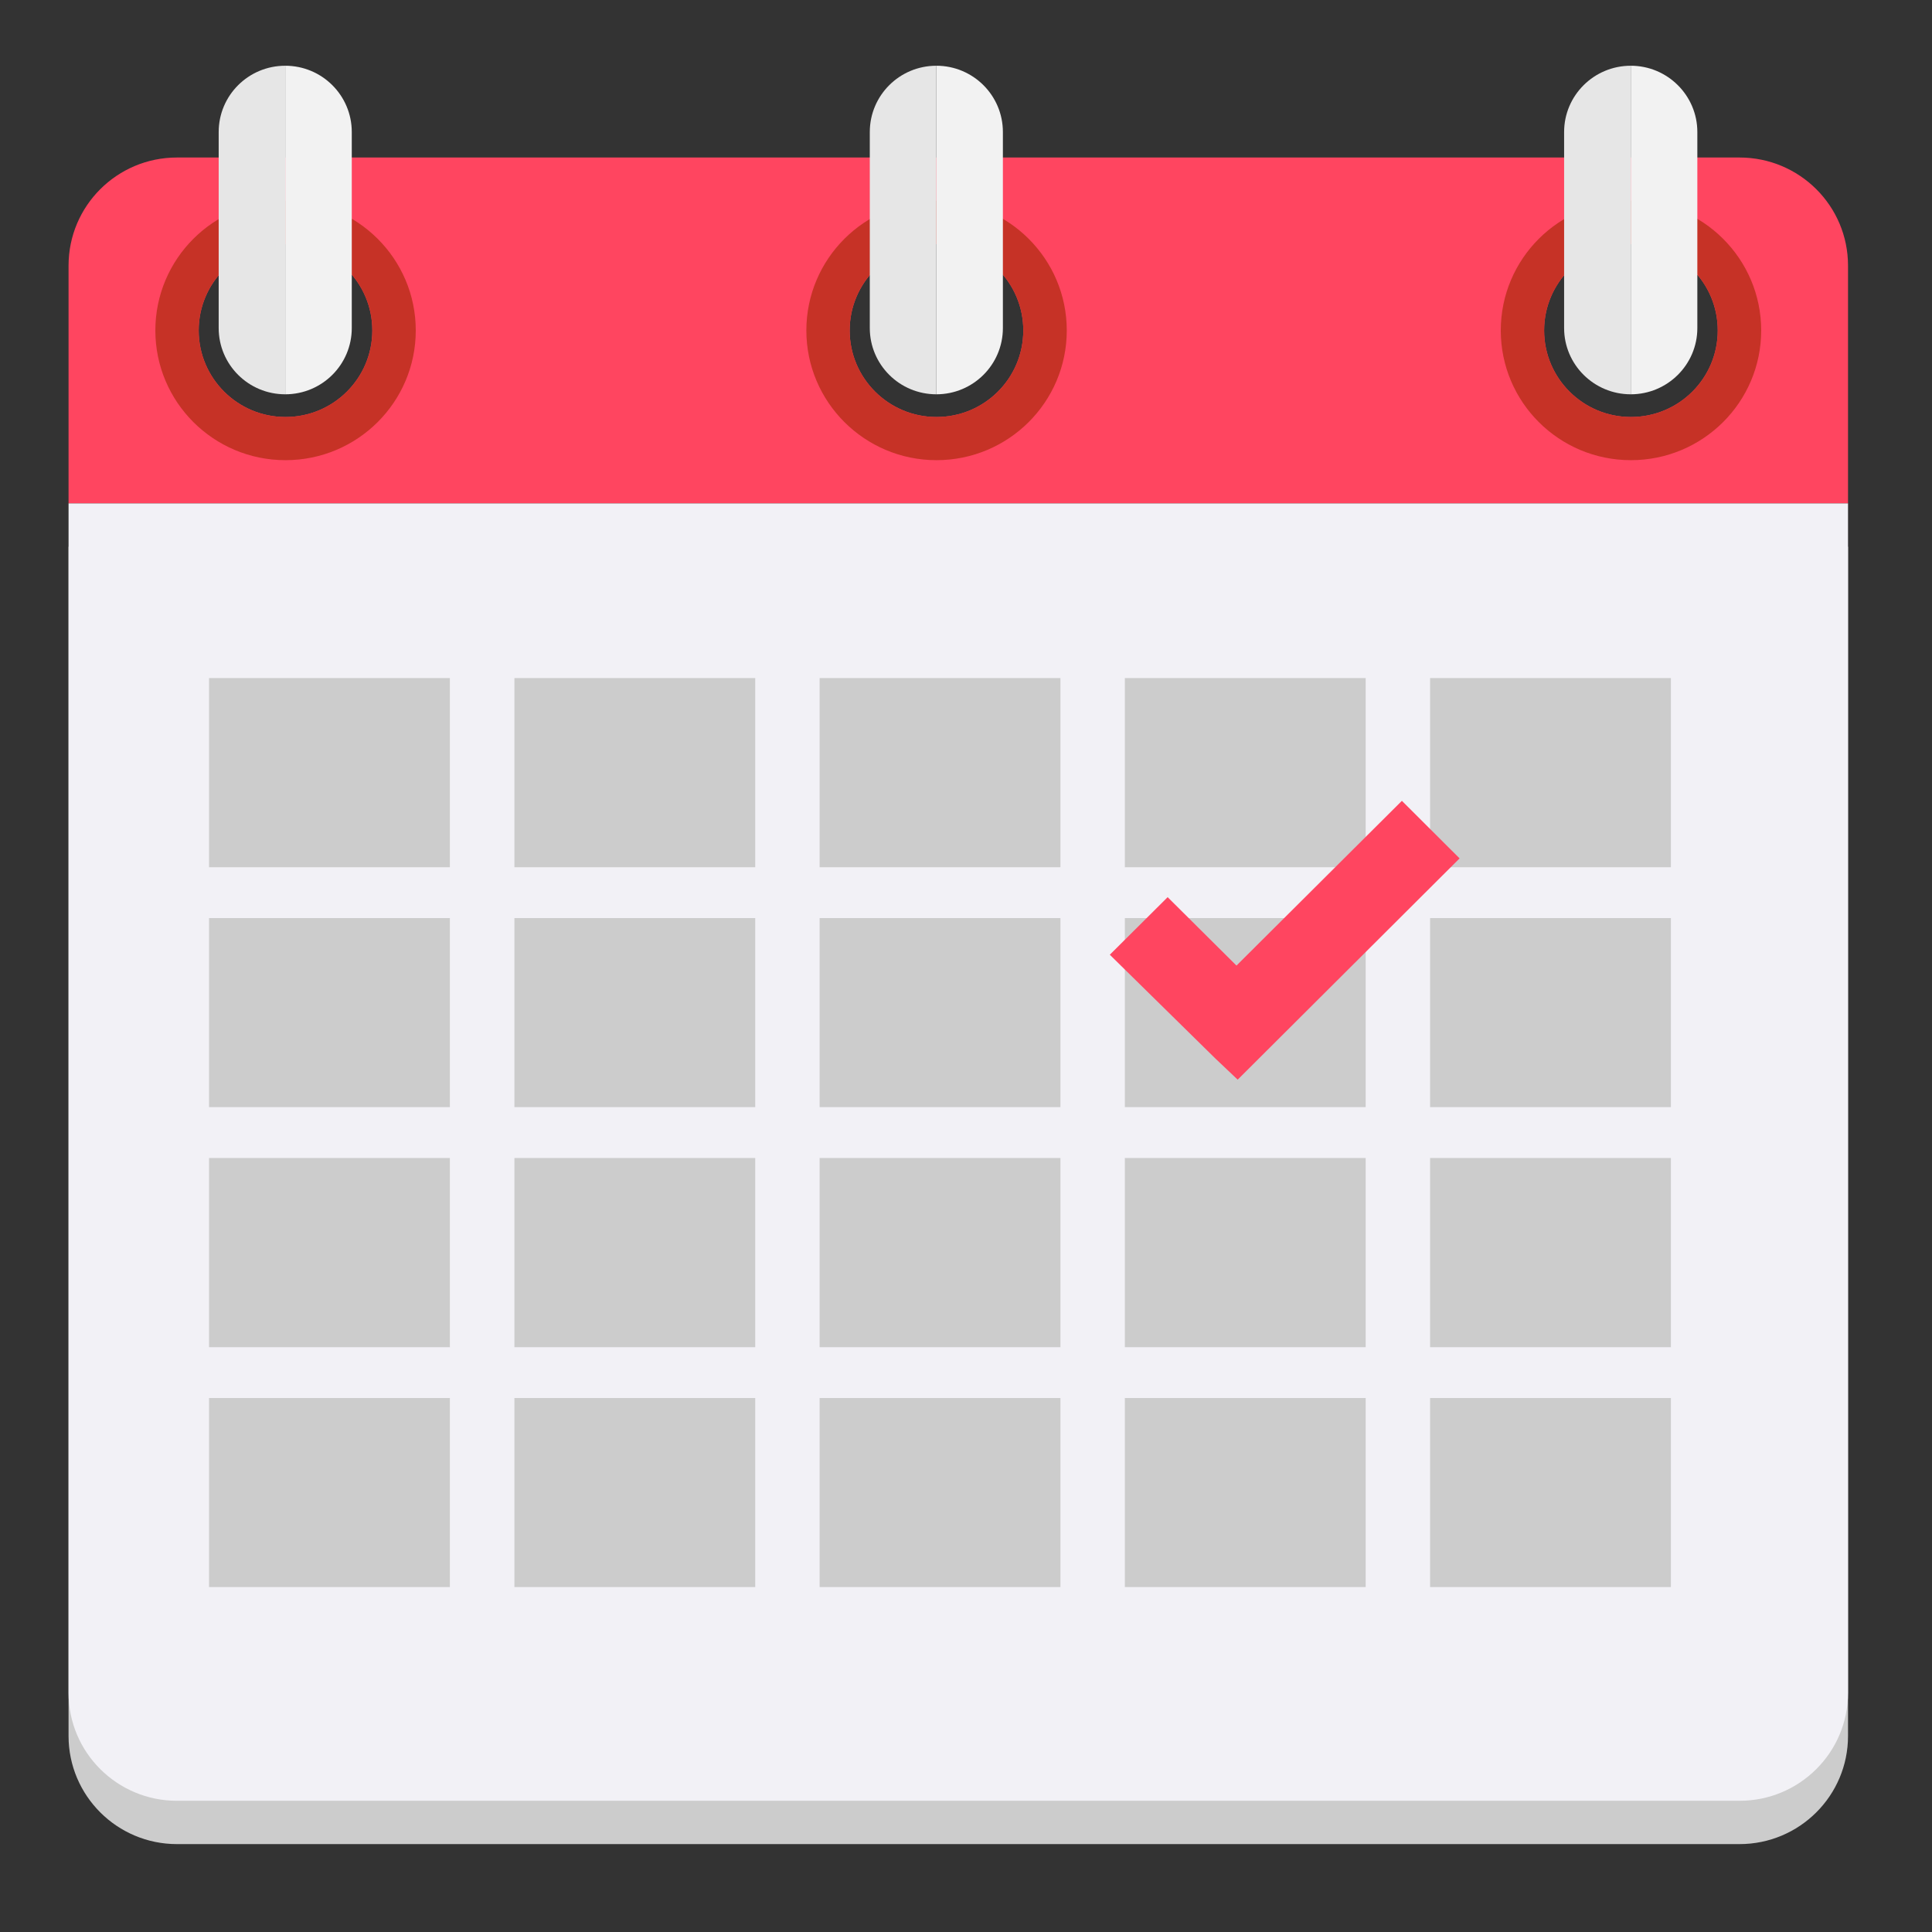
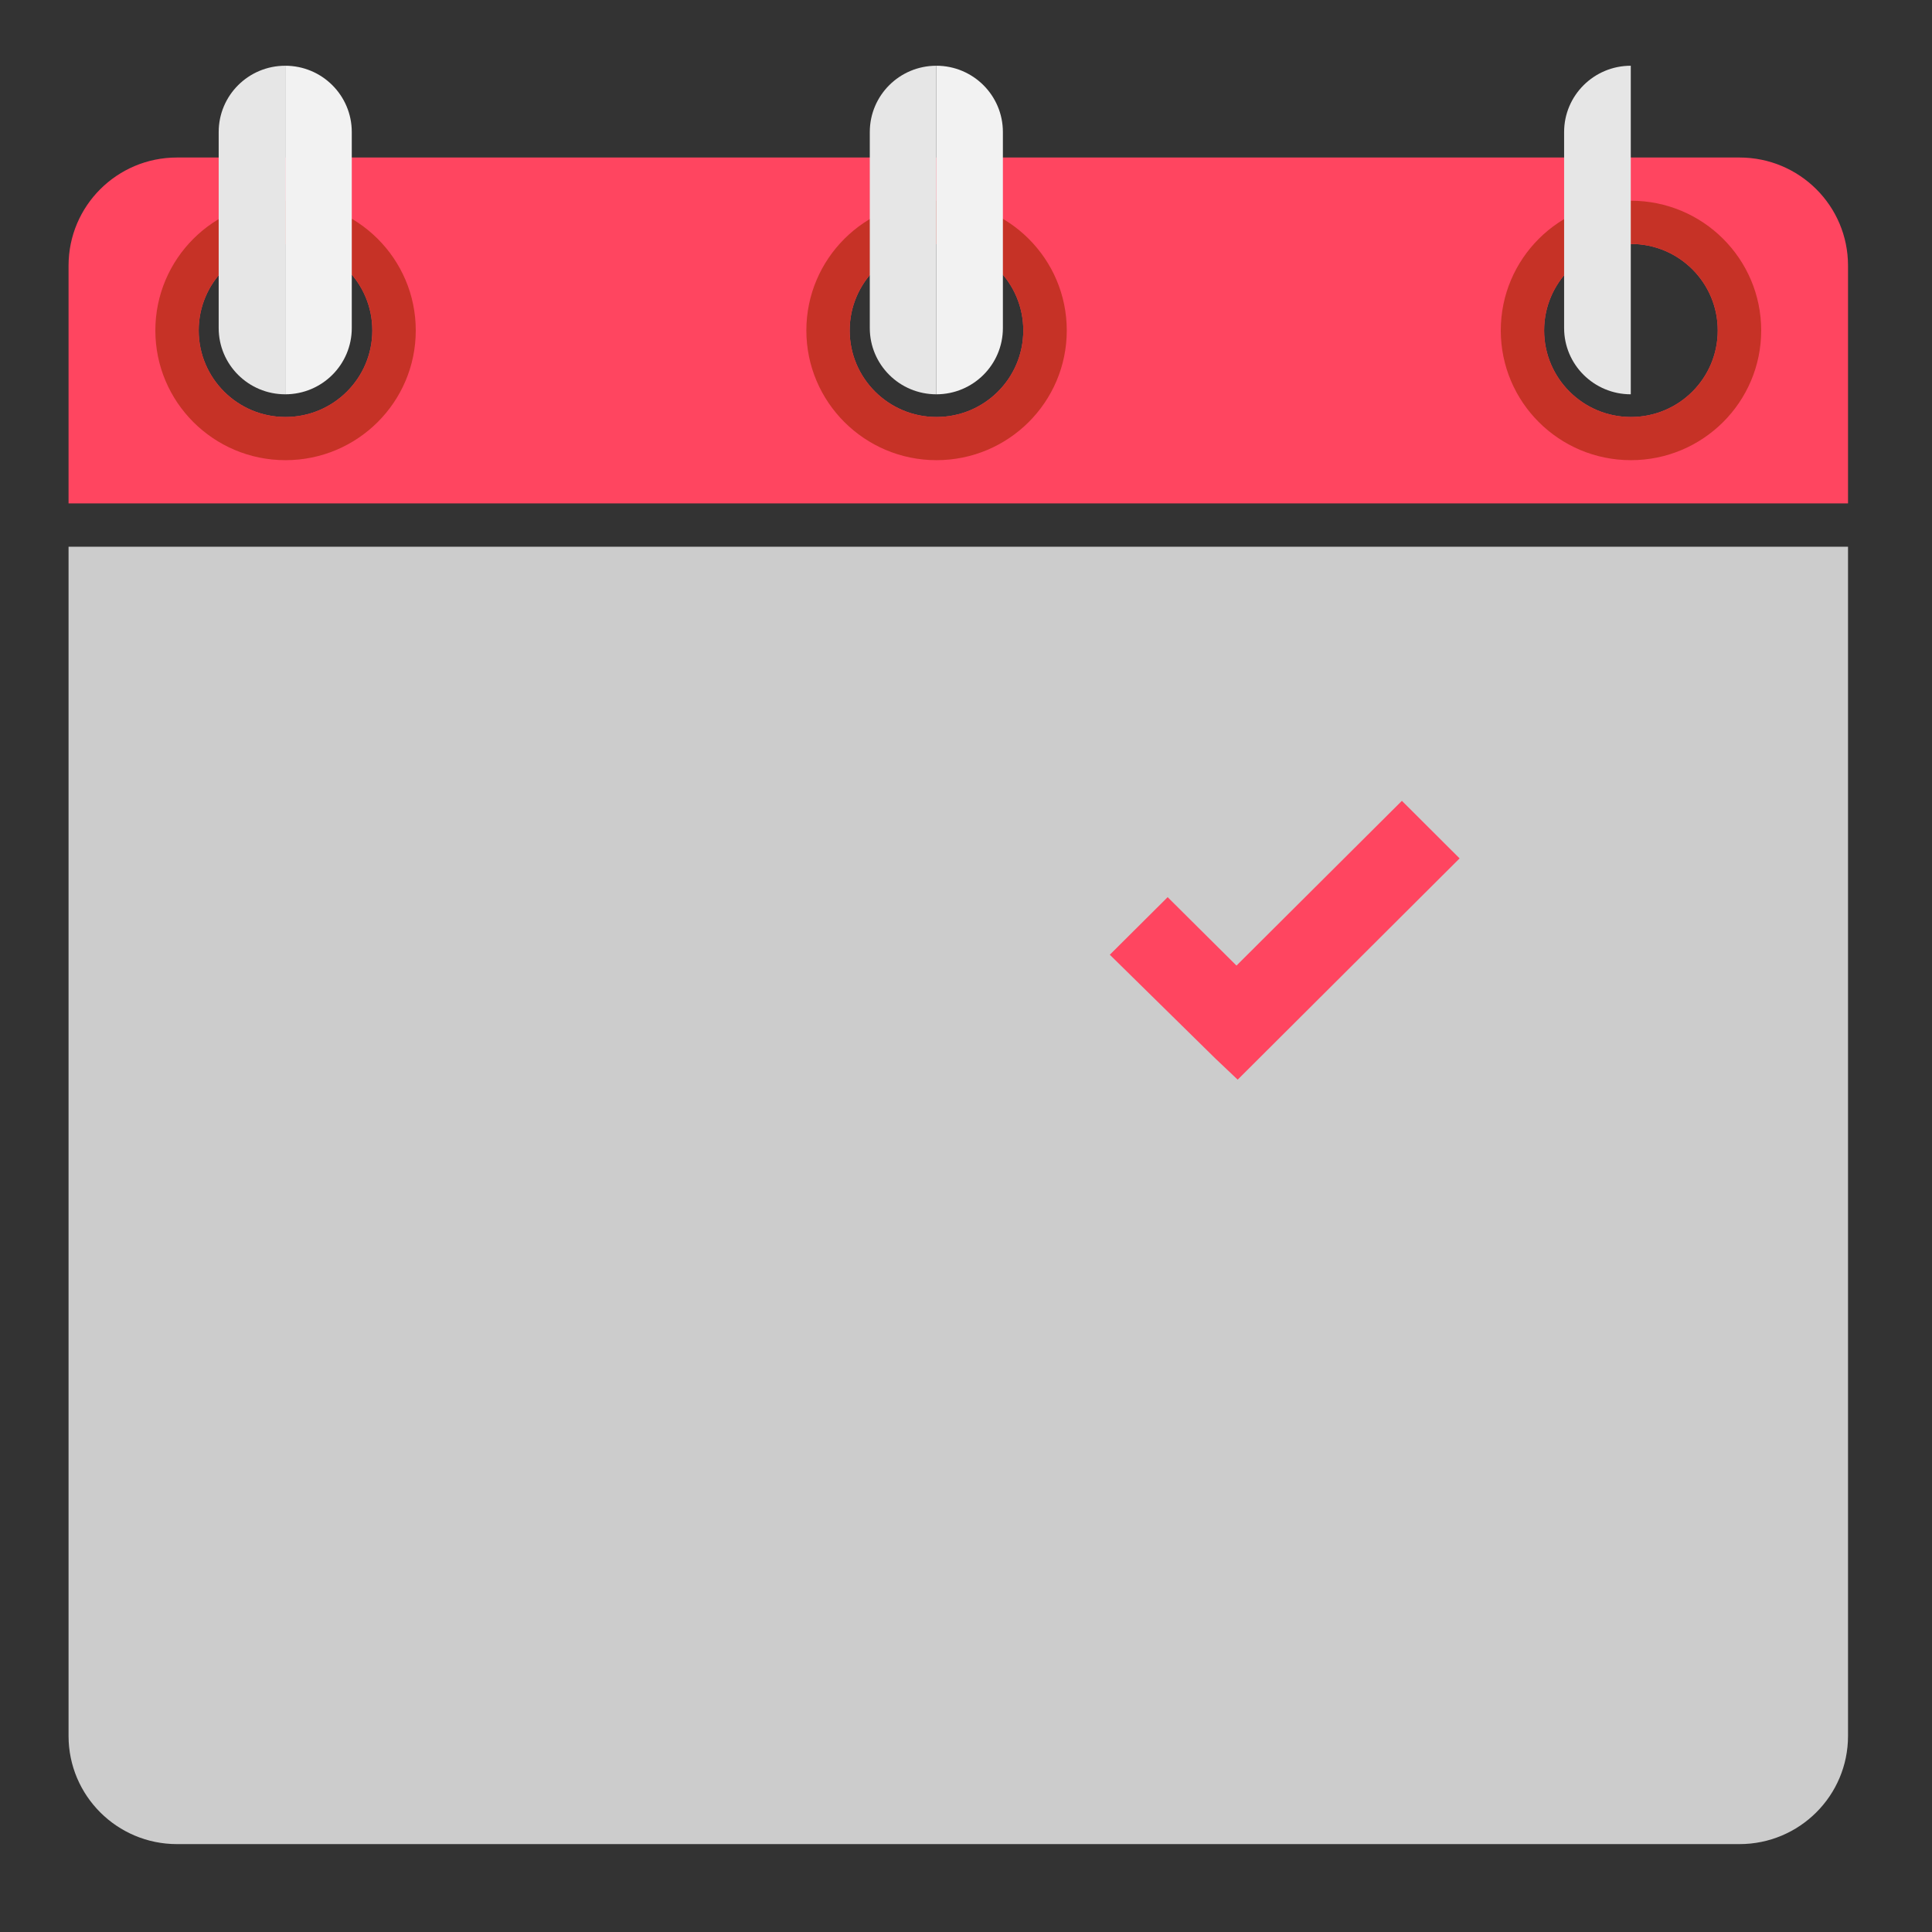
<svg xmlns="http://www.w3.org/2000/svg" width="75" zoomAndPan="magnify" viewBox="0 0 56.25 56.25" height="75" preserveAspectRatio="xMidYMid meet" version="1.0">
  <rect x="0" y="0" width="56.25" height="56.25" fill="#333333" stroke="none" />
  <defs>
    <clipPath id="467dad576b">
      <path d="M 1.996 15.852 L 53.805 15.852 L 53.805 53.691 L 1.996 53.691 Z M 1.996 15.852 " clip-rule="nonzero" />
    </clipPath>
    <clipPath id="f436c60726">
      <path d="M 1.996 4 L 53.805 4 L 53.805 15 L 1.996 15 Z M 1.996 4 " clip-rule="nonzero" />
    </clipPath>
    <clipPath id="2bbde91ef6">
-       <path d="M 1.996 14 L 53.805 14 L 53.805 53 L 1.996 53 Z M 1.996 14 " clip-rule="nonzero" />
-     </clipPath>
+       </clipPath>
    <clipPath id="c6a35c5983">
      <path d="M 6 1.898 L 9 1.898 L 9 12 L 6 12 Z M 6 1.898 " clip-rule="nonzero" />
    </clipPath>
    <clipPath id="21843e82f7">
      <path d="M 8 1.898 L 11 1.898 L 11 12 L 8 12 Z M 8 1.898 " clip-rule="nonzero" />
    </clipPath>
    <clipPath id="60f85d9c72">
      <path d="M 25 1.898 L 28 1.898 L 28 12 L 25 12 Z M 25 1.898 " clip-rule="nonzero" />
    </clipPath>
    <clipPath id="dab6bf7173">
      <path d="M 27 1.898 L 30 1.898 L 30 12 L 27 12 Z M 27 1.898 " clip-rule="nonzero" />
    </clipPath>
    <clipPath id="ebe82f859e">
      <path d="M 45 1.898 L 48 1.898 L 48 12 L 45 12 Z M 45 1.898 " clip-rule="nonzero" />
    </clipPath>
    <clipPath id="800d9dc82c">
-       <path d="M 47 1.898 L 50 1.898 L 50 12 L 47 12 Z M 47 1.898 " clip-rule="nonzero" />
-     </clipPath>
+       </clipPath>
  </defs>
  <g clip-path="url(#467dad576b)">
    <path fill="#cccccc" d="M 1.996 15.918 L 1.996 50.543 C 1.996 52.281 3.41 53.691 5.152 53.691 L 50.645 53.691 C 52.391 53.691 53.805 52.281 53.805 50.543 L 53.805 15.918 L 1.996 15.918 " fill-opacity="1" fill-rule="nonzero" />
  </g>
  <g clip-path="url(#f436c60726)">
    <path fill="#ff4560" d="M 47.484 12.141 C 46.09 12.141 44.957 11.012 44.957 9.621 C 44.957 8.23 46.09 7.102 47.484 7.102 C 48.883 7.102 50.012 8.23 50.012 9.621 C 50.012 11.012 48.883 12.141 47.484 12.141 Z M 27.266 12.141 C 25.871 12.141 24.738 11.012 24.738 9.621 C 24.738 8.23 25.871 7.102 27.266 7.102 C 28.664 7.102 29.793 8.23 29.793 9.621 C 29.793 11.012 28.664 12.141 27.266 12.141 Z M 8.312 12.141 C 6.918 12.141 5.785 11.012 5.785 9.621 C 5.785 8.23 6.918 7.102 8.312 7.102 C 9.707 7.102 10.84 8.23 10.84 9.621 C 10.84 11.012 9.707 12.141 8.312 12.141 Z M 50.645 4.586 L 5.152 4.586 C 3.41 4.586 1.996 5.992 1.996 7.734 L 1.996 14.656 L 53.805 14.656 L 53.805 7.734 C 53.805 5.992 52.391 4.586 50.645 4.586 " fill-opacity="1" fill-rule="nonzero" />
  </g>
  <g clip-path="url(#2bbde91ef6)">
    <path fill="#f2f1f6" d="M 1.996 14.656 L 1.996 49.285 C 1.996 51.023 3.41 52.43 5.152 52.43 L 50.645 52.43 C 52.391 52.43 53.805 51.023 53.805 49.285 L 53.805 14.656 L 1.996 14.656 " fill-opacity="1" fill-rule="nonzero" />
  </g>
  <path fill="#c63226" d="M 8.312 12.141 C 6.918 12.141 5.785 11.012 5.785 9.621 C 5.785 8.23 6.918 7.102 8.312 7.102 C 9.707 7.102 10.84 8.23 10.84 9.621 C 10.84 11.012 9.707 12.141 8.312 12.141 Z M 8.312 5.844 C 6.219 5.844 4.523 7.535 4.523 9.621 C 4.523 11.707 6.219 13.398 8.312 13.398 C 10.406 13.398 12.105 11.707 12.105 9.621 C 12.105 7.535 10.406 5.844 8.312 5.844 " fill-opacity="1" fill-rule="nonzero" />
  <path fill="#c63226" d="M 27.266 12.141 C 25.871 12.141 24.738 11.012 24.738 9.621 C 24.738 8.23 25.871 7.102 27.266 7.102 C 28.664 7.102 29.793 8.23 29.793 9.621 C 29.793 11.012 28.664 12.141 27.266 12.141 Z M 27.266 5.844 C 25.176 5.844 23.477 7.535 23.477 9.621 C 23.477 11.707 25.176 13.398 27.266 13.398 C 29.359 13.398 31.059 11.707 31.059 9.621 C 31.059 7.535 29.359 5.844 27.266 5.844 " fill-opacity="1" fill-rule="nonzero" />
  <path fill="#c63226" d="M 47.484 12.141 C 46.09 12.141 44.957 11.012 44.957 9.621 C 44.957 8.23 46.09 7.102 47.484 7.102 C 48.883 7.102 50.012 8.23 50.012 9.621 C 50.012 11.012 48.883 12.141 47.484 12.141 Z M 47.484 5.844 C 45.391 5.844 43.695 7.535 43.695 9.621 C 43.695 11.707 45.391 13.398 47.484 13.398 C 49.578 13.398 51.277 11.707 51.277 9.621 C 51.277 7.535 49.578 5.844 47.484 5.844 " fill-opacity="1" fill-rule="nonzero" />
  <g clip-path="url(#c6a35c5983)">
    <path fill="#e6e6e6" d="M 6.367 3.844 L 6.367 9.551 C 6.367 10.617 7.234 11.48 8.305 11.48 L 8.305 1.914 C 7.234 1.914 6.367 2.777 6.367 3.844 " fill-opacity="1" fill-rule="nonzero" />
  </g>
  <g clip-path="url(#21843e82f7)">
    <path fill="#f2f2f2" d="M 8.305 1.914 L 8.305 11.48 C 9.375 11.48 10.242 10.617 10.242 9.551 L 10.242 3.844 C 10.242 2.777 9.375 1.914 8.305 1.914 " fill-opacity="1" fill-rule="nonzero" />
  </g>
  <g clip-path="url(#60f85d9c72)">
    <path fill="#e6e6e6" d="M 25.324 3.844 L 25.324 9.551 C 25.324 10.617 26.191 11.48 27.262 11.48 L 27.262 1.914 C 26.191 1.914 25.324 2.777 25.324 3.844 " fill-opacity="1" fill-rule="nonzero" />
  </g>
  <g clip-path="url(#dab6bf7173)">
    <path fill="#f2f2f2" d="M 27.262 1.914 L 27.262 11.48 C 28.332 11.48 29.199 10.617 29.199 9.551 L 29.199 3.844 C 29.199 2.777 28.332 1.914 27.262 1.914 " fill-opacity="1" fill-rule="nonzero" />
  </g>
  <g clip-path="url(#ebe82f859e)">
    <path fill="#e6e6e6" d="M 45.539 3.844 L 45.539 9.551 C 45.539 10.617 46.41 11.48 47.48 11.48 L 47.48 1.914 C 46.41 1.914 45.539 2.777 45.539 3.844 " fill-opacity="1" fill-rule="nonzero" />
  </g>
  <g clip-path="url(#800d9dc82c)">
    <path fill="#f2f2f2" d="M 47.48 1.914 L 47.48 11.48 C 48.547 11.48 49.418 10.617 49.418 9.551 L 49.418 3.844 C 49.418 2.777 48.547 1.914 47.48 1.914 " fill-opacity="1" fill-rule="nonzero" />
  </g>
-   <path fill="#cccccc" d="M 13.098 25.25 L 6.086 25.25 L 6.086 19.742 L 13.098 19.742 L 13.098 25.25 " fill-opacity="1" fill-rule="nonzero" />
-   <path fill="#cccccc" d="M 21.988 25.25 L 14.977 25.25 L 14.977 19.742 L 21.988 19.742 L 21.988 25.25 " fill-opacity="1" fill-rule="nonzero" />
  <path fill="#cccccc" d="M 30.875 25.25 L 23.863 25.25 L 23.863 19.742 L 30.875 19.742 L 30.875 25.25 " fill-opacity="1" fill-rule="nonzero" />
  <path fill="#cccccc" d="M 39.762 25.25 L 32.75 25.25 L 32.75 19.742 L 39.762 19.742 L 39.762 25.25 " fill-opacity="1" fill-rule="nonzero" />
  <path fill="#cccccc" d="M 48.648 25.25 L 41.637 25.25 L 41.637 19.742 L 48.648 19.742 L 48.648 25.25 " fill-opacity="1" fill-rule="nonzero" />
  <path fill="#cccccc" d="M 13.098 32.234 L 6.086 32.234 L 6.086 26.73 L 13.098 26.73 L 13.098 32.234 " fill-opacity="1" fill-rule="nonzero" />
  <path fill="#cccccc" d="M 21.988 32.234 L 14.977 32.234 L 14.977 26.73 L 21.988 26.73 L 21.988 32.234 " fill-opacity="1" fill-rule="nonzero" />
  <path fill="#cccccc" d="M 30.875 32.234 L 23.863 32.234 L 23.863 26.73 L 30.875 26.73 L 30.875 32.234 " fill-opacity="1" fill-rule="nonzero" />
  <path fill="#cccccc" d="M 39.762 32.234 L 32.75 32.234 L 32.75 26.73 L 39.762 26.73 L 39.762 32.234 " fill-opacity="1" fill-rule="nonzero" />
  <path fill="#cccccc" d="M 48.648 32.234 L 41.637 32.234 L 41.637 26.73 L 48.648 26.73 L 48.648 32.234 " fill-opacity="1" fill-rule="nonzero" />
  <path fill="#cccccc" d="M 13.098 39.223 L 6.086 39.223 L 6.086 33.715 L 13.098 33.715 L 13.098 39.223 " fill-opacity="1" fill-rule="nonzero" />
  <path fill="#cccccc" d="M 21.988 39.223 L 14.977 39.223 L 14.977 33.715 L 21.988 33.715 L 21.988 39.223 " fill-opacity="1" fill-rule="nonzero" />
  <path fill="#cccccc" d="M 30.875 39.223 L 23.863 39.223 L 23.863 33.715 L 30.875 33.715 L 30.875 39.223 " fill-opacity="1" fill-rule="nonzero" />
  <path fill="#cccccc" d="M 39.762 39.223 L 32.75 39.223 L 32.75 33.715 L 39.762 33.715 L 39.762 39.223 " fill-opacity="1" fill-rule="nonzero" />
-   <path fill="#cccccc" d="M 48.648 39.223 L 41.637 39.223 L 41.637 33.715 L 48.648 33.715 L 48.648 39.223 " fill-opacity="1" fill-rule="nonzero" />
  <path fill="#cccccc" d="M 13.098 46.207 L 6.086 46.207 L 6.086 40.703 L 13.098 40.703 L 13.098 46.207 " fill-opacity="1" fill-rule="nonzero" />
  <path fill="#cccccc" d="M 21.988 46.207 L 14.977 46.207 L 14.977 40.703 L 21.988 40.703 L 21.988 46.207 " fill-opacity="1" fill-rule="nonzero" />
  <path fill="#cccccc" d="M 30.875 46.207 L 23.863 46.207 L 23.863 40.703 L 30.875 40.703 L 30.875 46.207 " fill-opacity="1" fill-rule="nonzero" />
  <path fill="#cccccc" d="M 39.762 46.207 L 32.75 46.207 L 32.75 40.703 L 39.762 40.703 L 39.762 46.207 " fill-opacity="1" fill-rule="nonzero" />
  <path fill="#cccccc" d="M 48.648 46.207 L 41.637 46.207 L 41.637 40.703 L 48.648 40.703 L 48.648 46.207 " fill-opacity="1" fill-rule="nonzero" />
  <path fill="#ff4560" d="M 42.496 24.992 L 40.816 23.316 L 36 28.113 L 33.996 26.121 L 32.312 27.797 L 35.383 30.816 L 36.035 31.434 L 42.496 24.992 " fill-opacity="1" fill-rule="nonzero" />
</svg>